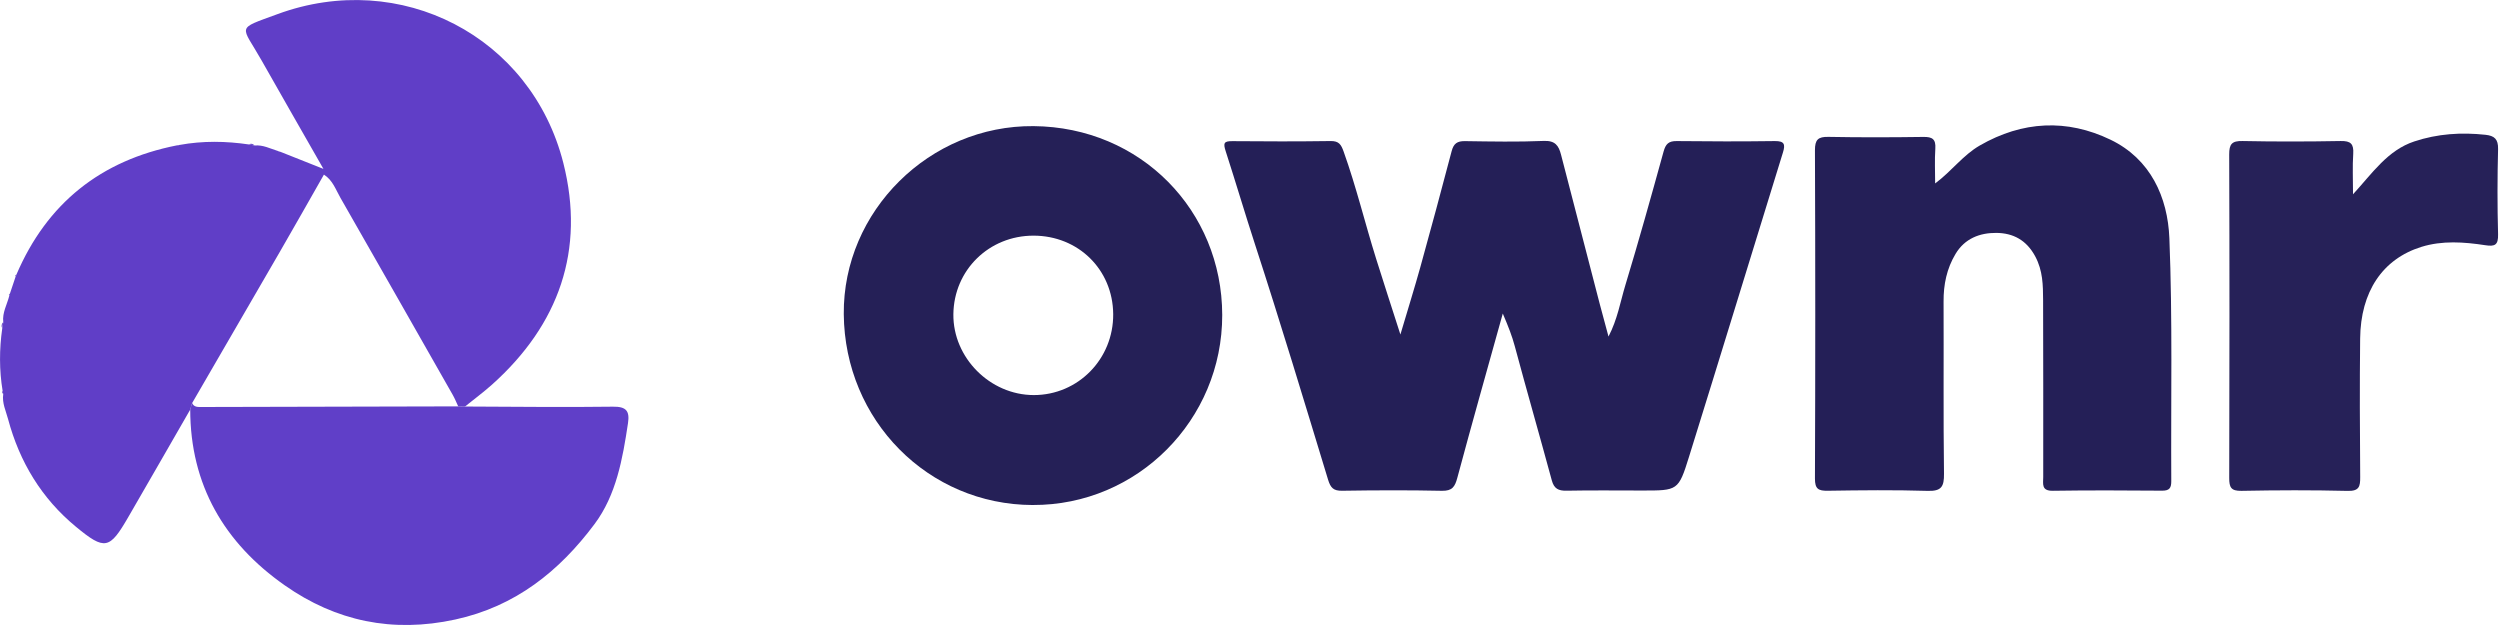
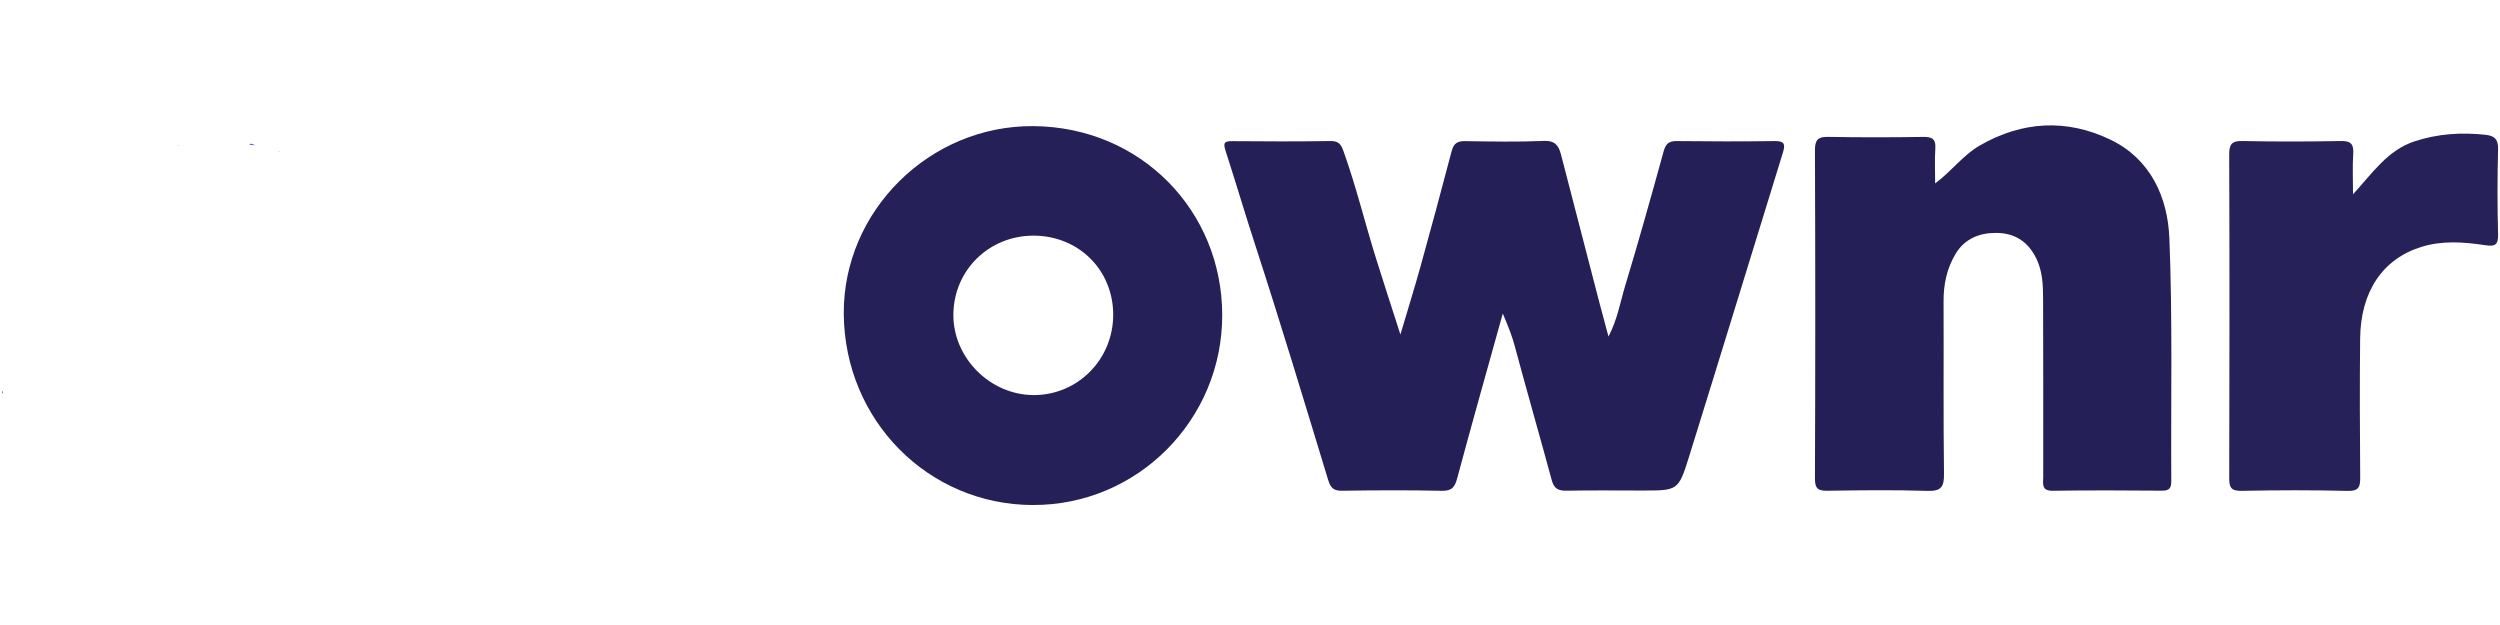
<svg xmlns="http://www.w3.org/2000/svg" width="100" height="25" viewBox="0 0 100 25" fill="none">
  <g clip-path="url(#clip0_597_9557)">
-     <path d="M0.13 12.88C0.088 12.504 0.282 12.182 0.37 11.837C0.384 11.807 0.393 11.777 0.397 11.744C0.473 11.519 0.549 11.293 0.623 11.069C0.639 11.042 0.651 11.014 0.657 10.983C1.882 8.125 4.032 6.418 7.074 5.815C7.112 5.818 7.149 5.812 7.184 5.797C8.109 5.628 9.035 5.642 9.962 5.779C10.037 5.793 10.111 5.806 10.187 5.82C10.519 5.788 10.808 5.945 11.112 6.038C11.145 6.061 11.184 6.074 11.225 6.076C11.748 6.284 12.271 6.491 12.938 6.756C12.064 5.224 11.259 3.825 10.465 2.42C9.654 0.982 9.405 1.189 11.098 0.566C16.011 -1.244 21.249 1.446 22.534 6.523C23.413 9.999 22.361 12.982 19.689 15.377C19.341 15.689 18.963 15.968 18.599 16.262C18.509 16.261 18.419 16.258 18.329 16.257C18.257 16.102 18.194 15.943 18.11 15.796C16.615 13.166 15.118 10.537 13.617 7.912C13.43 7.586 13.309 7.208 12.957 6.984C12.362 8.029 11.776 9.067 11.18 10.097C10.018 12.107 8.85 14.114 7.685 16.123C7.66 16.209 7.636 16.296 7.61 16.382C6.783 17.818 5.959 19.255 5.128 20.689C4.383 21.975 4.196 22.027 3.037 21.07C1.665 19.939 0.781 18.476 0.323 16.764C0.237 16.44 0.077 16.12 0.129 15.766C0.121 15.725 0.113 15.682 0.106 15.641C-0.033 14.807 -0.029 13.97 0.09 13.134C0.103 13.05 0.117 12.966 0.132 12.883L0.13 12.88Z" fill="#603EC7" />
    <path d="M60.111 12.543C59.471 14.841 58.868 16.97 58.294 19.108C58.197 19.469 58.093 19.641 57.674 19.632C56.345 19.603 55.014 19.609 53.683 19.63C53.339 19.635 53.224 19.514 53.124 19.191C52.167 16.046 51.217 12.898 50.2 9.774C49.797 8.535 49.428 7.287 49.028 6.049C48.919 5.716 48.962 5.643 49.299 5.646C50.608 5.658 51.918 5.661 53.226 5.642C53.557 5.637 53.646 5.783 53.745 6.062C54.25 7.472 54.599 8.927 55.046 10.353C55.343 11.304 55.654 12.251 56.016 13.381C56.317 12.367 56.578 11.53 56.813 10.687C57.24 9.144 57.659 7.598 58.065 6.049C58.144 5.743 58.287 5.64 58.6 5.645C59.651 5.661 60.705 5.681 61.754 5.637C62.206 5.618 62.348 5.825 62.441 6.186C62.952 8.171 63.468 10.156 63.985 12.141C64.092 12.553 64.205 12.962 64.34 13.462C64.7 12.771 64.812 12.076 65.011 11.419C65.55 9.641 66.049 7.851 66.544 6.059C66.628 5.757 66.747 5.64 67.066 5.643C68.374 5.659 69.684 5.66 70.992 5.643C71.375 5.638 71.42 5.771 71.318 6.098C70.062 10.157 68.823 14.221 67.559 18.277C67.138 19.63 67.109 19.621 65.693 19.621C64.684 19.621 63.676 19.608 62.667 19.628C62.338 19.635 62.163 19.55 62.072 19.215C61.586 17.422 61.072 15.637 60.59 13.843C60.484 13.45 60.343 13.082 60.111 12.541V12.543Z" fill="#241F57" />
    <path d="M77.408 7.336C78.072 6.842 78.517 6.208 79.193 5.819C80.897 4.837 82.677 4.748 84.422 5.589C86.02 6.359 86.709 7.884 86.775 9.53C86.905 12.765 86.833 16.007 86.851 19.247C86.852 19.514 86.781 19.628 86.49 19.627C85.031 19.616 83.572 19.608 82.113 19.631C81.644 19.639 81.729 19.349 81.729 19.082C81.728 16.722 81.734 14.362 81.724 12.002C81.721 11.408 81.715 10.825 81.41 10.257C81.059 9.602 80.525 9.322 79.854 9.316C79.192 9.311 78.591 9.538 78.22 10.159C77.869 10.746 77.739 11.38 77.743 12.061C77.753 14.356 77.73 16.652 77.76 18.947C77.766 19.465 77.659 19.653 77.103 19.635C75.774 19.594 74.442 19.609 73.112 19.63C72.736 19.636 72.597 19.56 72.598 19.143C72.615 14.767 72.615 10.389 72.598 6.013C72.597 5.584 72.721 5.467 73.139 5.475C74.405 5.499 75.671 5.495 76.937 5.477C77.292 5.472 77.438 5.565 77.413 5.942C77.382 6.406 77.406 6.872 77.406 7.337L77.408 7.336Z" fill="#241F57" />
    <path d="M41.312 20.201C37.123 20.19 33.788 16.812 33.751 12.566C33.715 8.441 37.191 5.007 41.344 5.045C45.632 5.083 48.881 8.425 48.889 12.598C48.896 16.795 45.498 20.217 41.312 20.2V20.201ZM41.339 9.426C39.559 9.426 38.154 10.804 38.135 12.569C38.116 14.308 39.602 15.802 41.352 15.803C43.125 15.803 44.543 14.357 44.528 12.562C44.512 10.783 43.132 9.426 41.339 9.426Z" fill="#252057" />
-     <path d="M18.326 16.255C18.416 16.257 18.507 16.259 18.597 16.261C20.57 16.267 22.543 16.295 24.516 16.267C25.052 16.259 25.193 16.441 25.12 16.926C24.906 18.352 24.651 19.802 23.779 20.966C22.373 22.847 20.619 24.256 18.213 24.78C15.703 25.327 13.434 24.848 11.389 23.413C8.976 21.722 7.61 19.399 7.609 16.378C7.633 16.291 7.658 16.205 7.683 16.119C7.759 16.294 7.919 16.28 8.066 16.28C11.486 16.272 14.906 16.263 18.326 16.255Z" fill="#603FC8" />
    <path d="M94.118 7.775C94.904 6.918 95.503 6.012 96.57 5.658C97.502 5.348 98.452 5.287 99.422 5.392C99.778 5.431 99.932 5.567 99.923 5.962C99.894 7.097 99.892 8.236 99.923 9.372C99.934 9.806 99.793 9.868 99.408 9.808C98.556 9.678 97.691 9.616 96.856 9.875C95.297 10.361 94.425 11.671 94.406 13.544C94.386 15.389 94.393 17.234 94.408 19.08C94.411 19.458 94.371 19.648 93.905 19.636C92.489 19.601 91.073 19.606 89.657 19.634C89.239 19.641 89.168 19.493 89.169 19.117C89.181 14.805 89.183 10.493 89.168 6.182C89.166 5.761 89.276 5.632 89.704 5.641C91.012 5.668 92.322 5.665 93.63 5.641C94.031 5.633 94.154 5.757 94.129 6.151C94.095 6.656 94.121 7.163 94.121 7.774L94.118 7.775Z" fill="#262158" />
    <path d="M10.187 5.819C10.112 5.804 10.036 5.79 9.962 5.777C10.049 5.723 10.12 5.761 10.187 5.819Z" fill="#603EC7" />
-     <path d="M0.13 12.88C0.116 12.964 0.103 13.047 0.089 13.131C0.04 13.037 0.064 12.955 0.13 12.88Z" fill="#603EC7" />
    <path d="M7.184 5.795C7.149 5.81 7.112 5.816 7.074 5.813C7.11 5.807 7.148 5.802 7.184 5.795Z" fill="#603EC7" />
    <path d="M11.224 6.075C11.182 6.072 11.145 6.059 11.11 6.036C11.148 6.049 11.186 6.062 11.224 6.075Z" fill="#603EC7" />
-     <path d="M0.657 10.982C0.65 11.012 0.639 11.041 0.623 11.068L0.613 11.018L0.657 10.982Z" fill="#603EC7" />
-     <path d="M0.397 11.743C0.394 11.775 0.385 11.807 0.37 11.835L0.355 11.784L0.397 11.743Z" fill="#603EC7" />
    <path d="M0.104 15.639C0.112 15.68 0.12 15.722 0.127 15.763C0.109 15.736 0.089 15.709 0.077 15.68C0.073 15.671 0.094 15.653 0.104 15.639Z" fill="#603EC7" />
  </g>
  <defs>
    <clipPath id="clip0_597_9557">
      <rect width="99.924" height="25" fill="white" />
    </clipPath>
  </defs>
</svg>